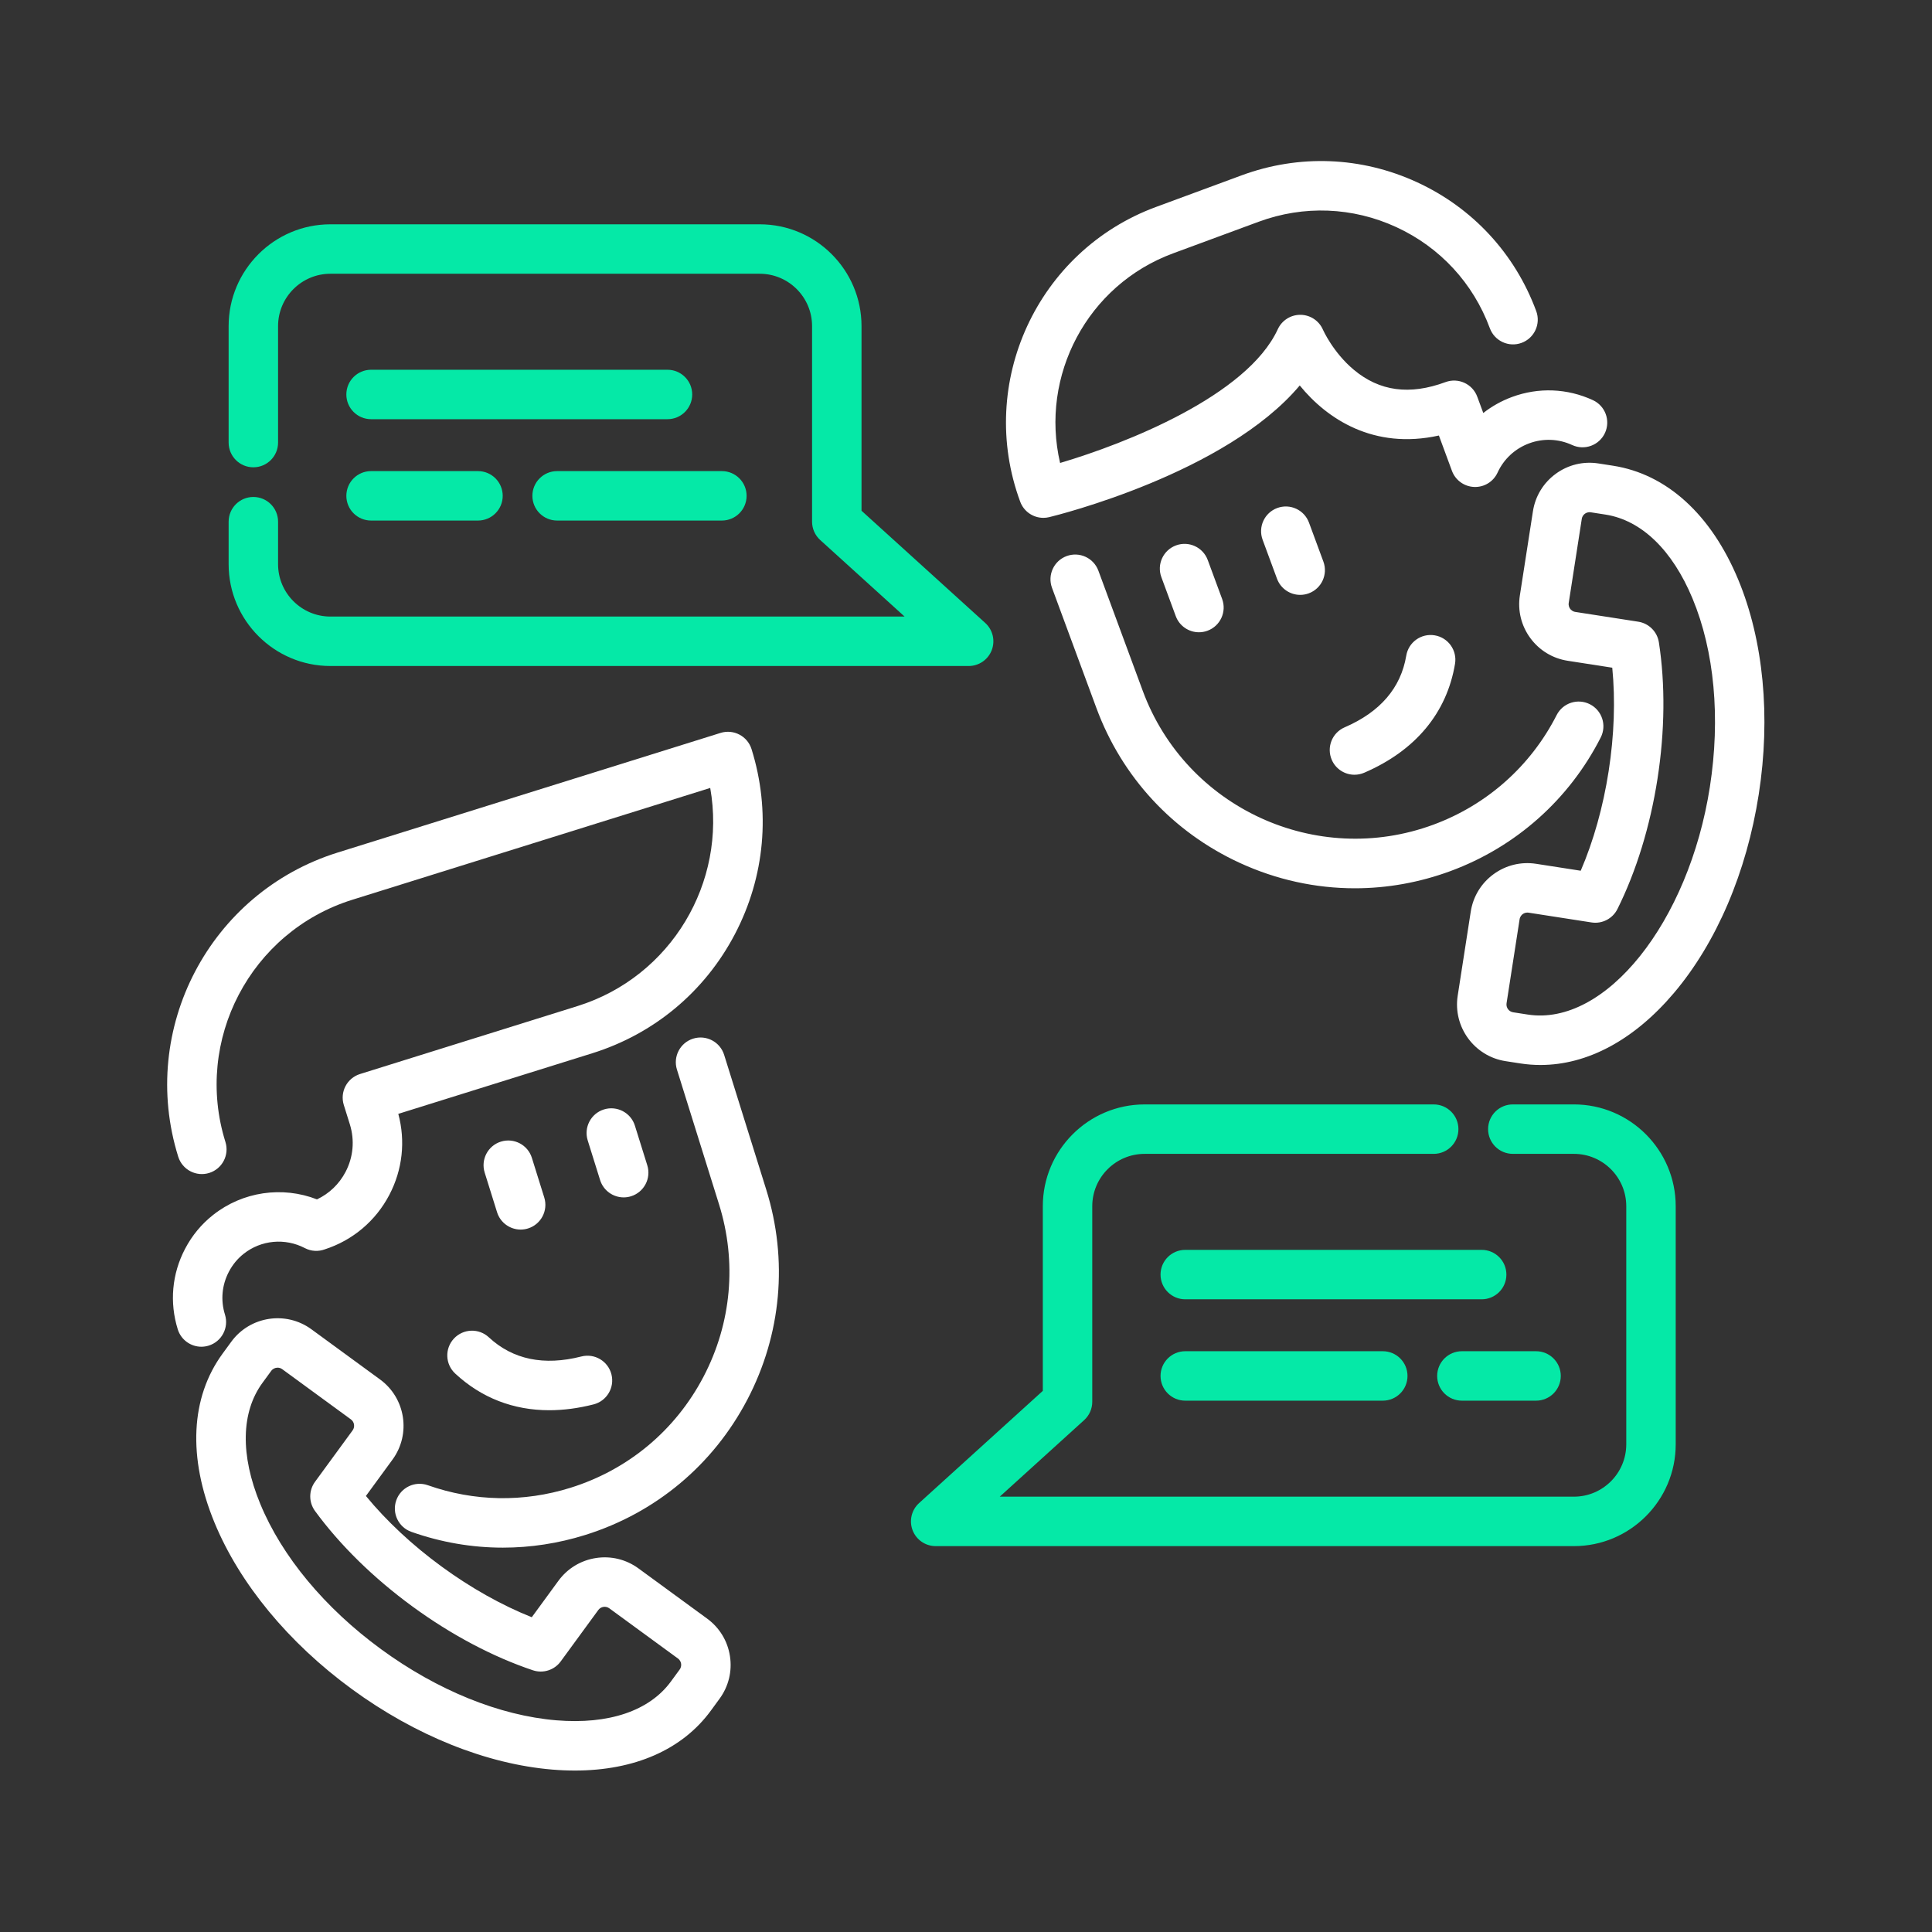
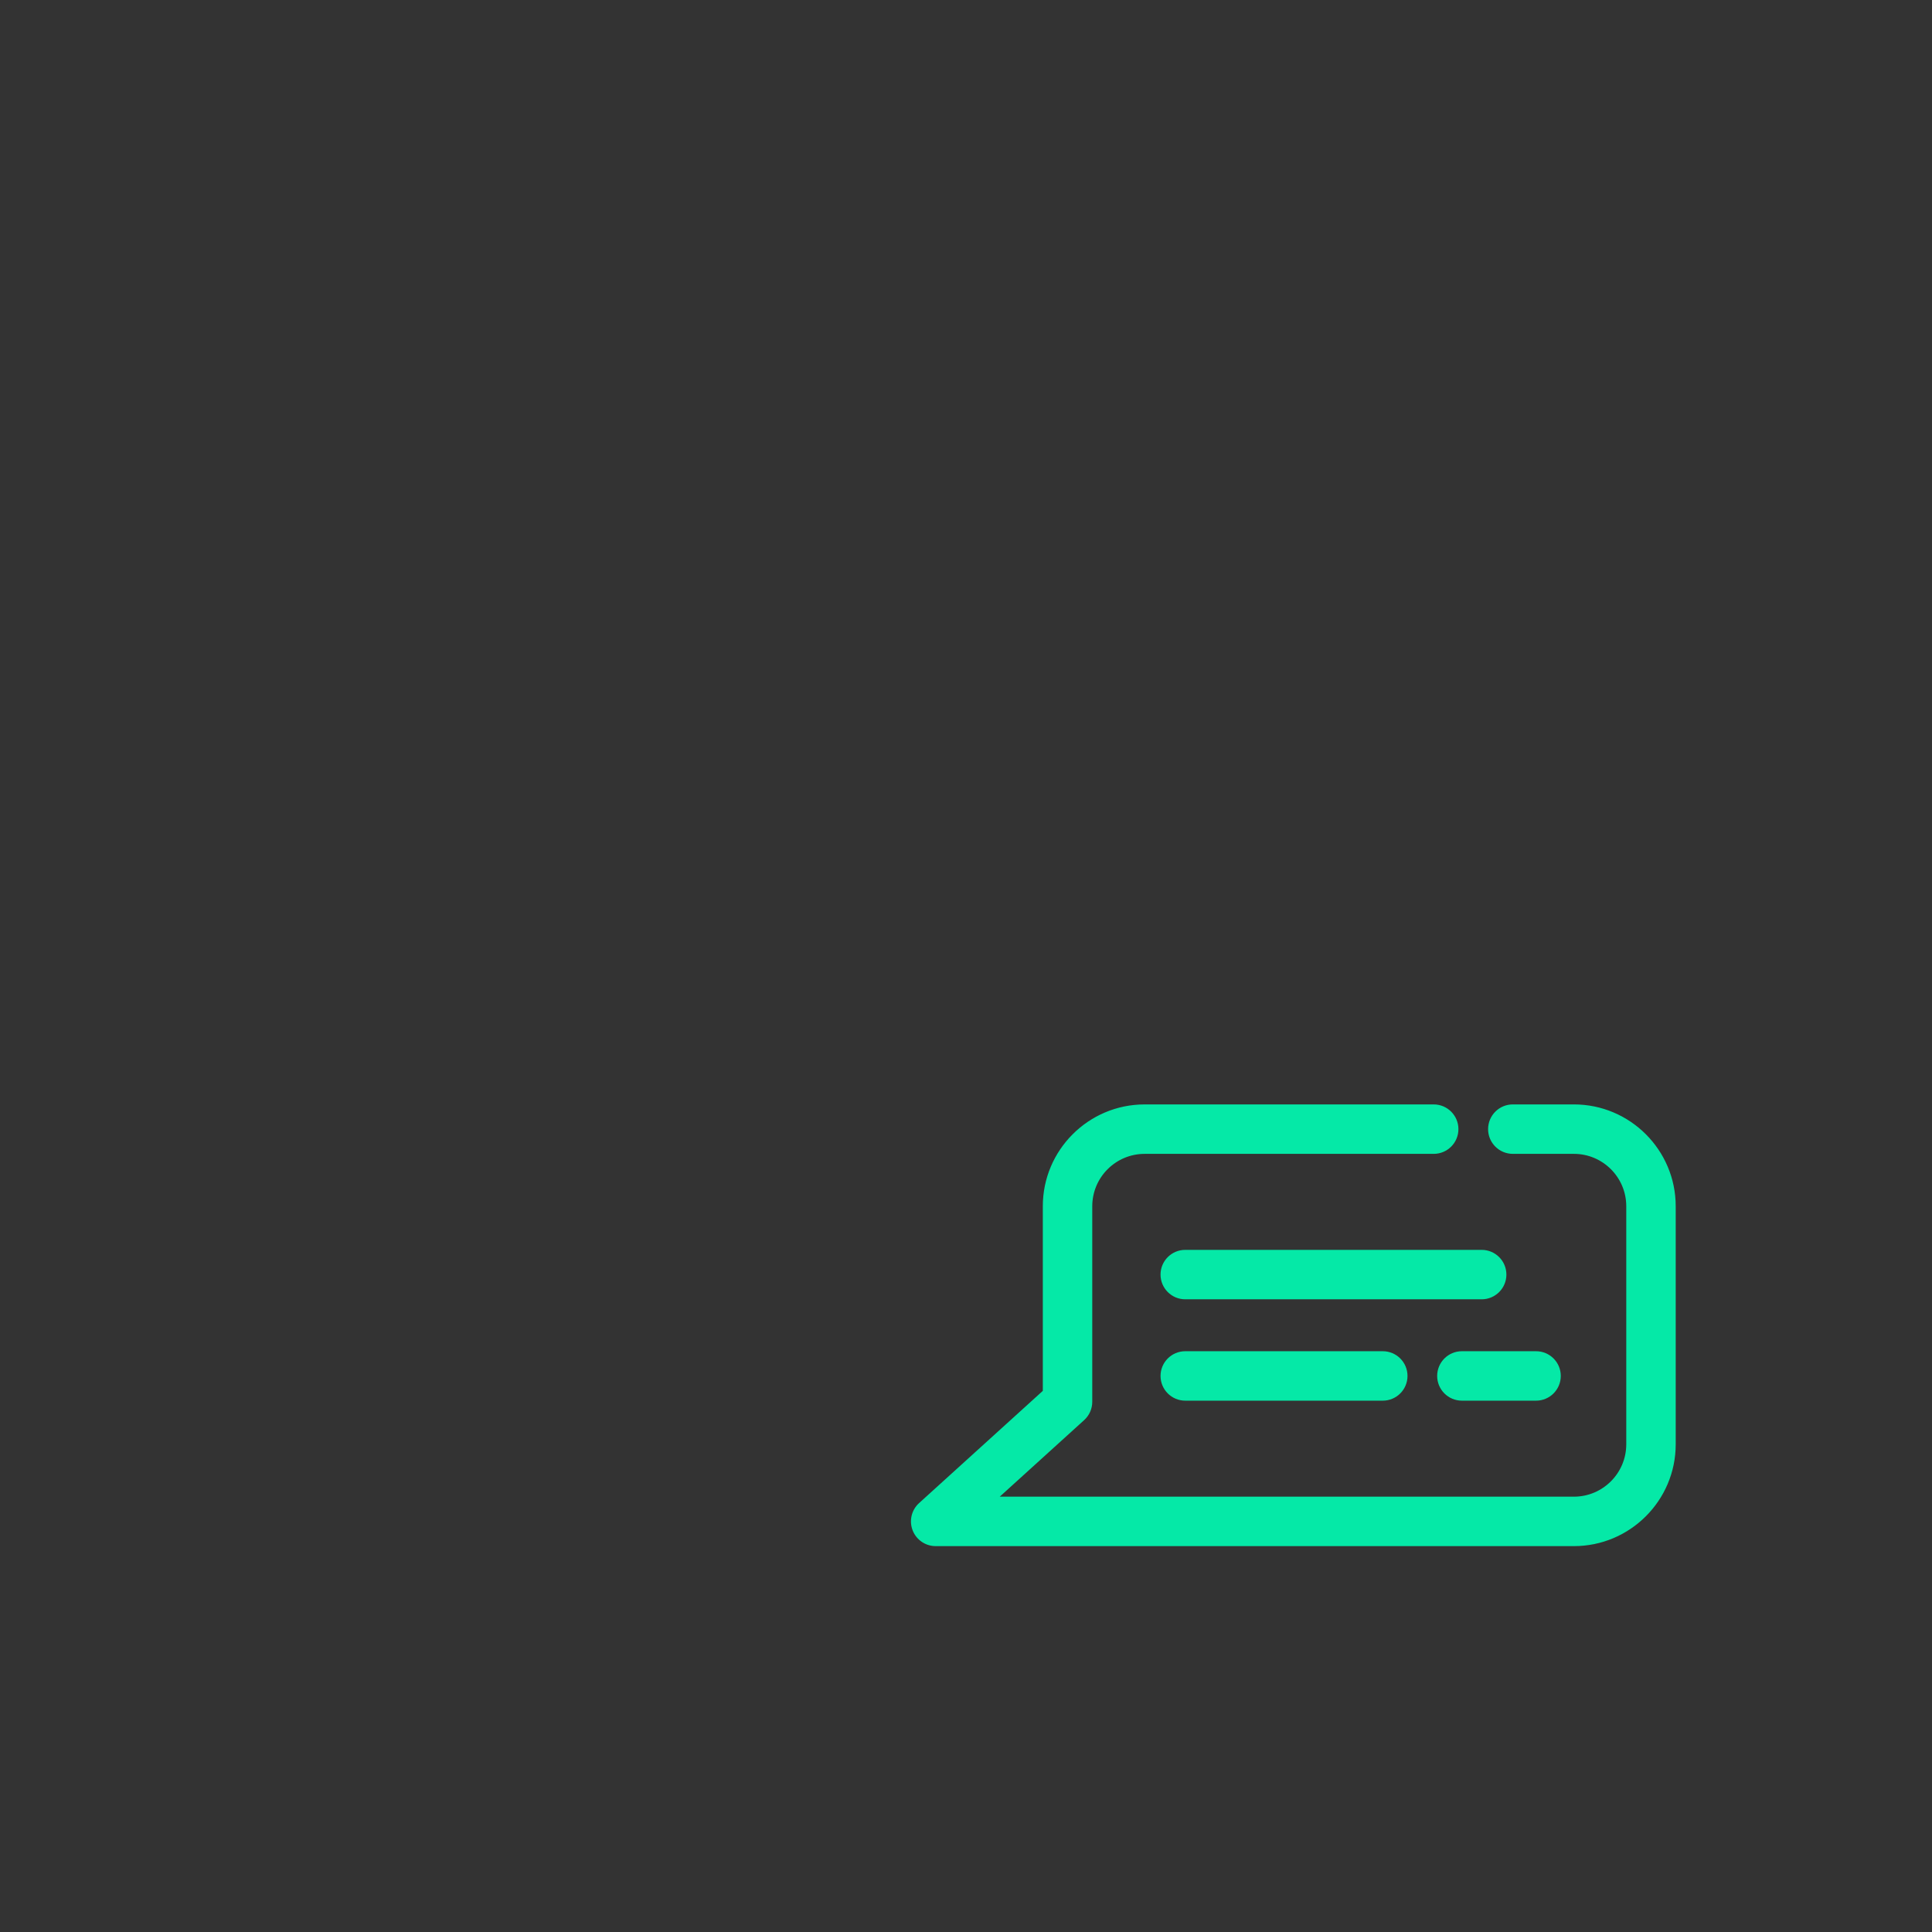
<svg xmlns="http://www.w3.org/2000/svg" width="300" height="300" viewBox="0 0 300 300" version="1.1">
  <rect x="0" y="0" width="300" height="300" fill="#333333" stroke="none" />
  <g transform="matrix(1,0,0,1,-700,0)">
    <g id="hotline" transform="matrix(0.921,0,0,0.921,700,0)">
      <g transform="matrix(0.53,0,0,0.53,27.152,27.152)">
-         <path class="svg-primary" d="M369.753,127.417C371.258,131.492 369.174,136.014 365.1,137.518C364.201,137.85 363.28,138.007 362.376,138.007C359.177,138.007 356.17,136.041 354.998,132.865L350.423,120.476C348.919,116.401 351.002,111.879 355.076,110.374C359.155,108.869 363.673,110.953 365.178,115.028L369.753,127.417ZM337.544,139.311C339.049,143.385 336.966,147.909 332.891,149.412C331.993,149.745 331.072,149.902 330.167,149.902C326.968,149.902 323.961,147.936 322.789,144.76L318.213,132.371C316.709,128.297 318.791,123.774 322.866,122.269C326.938,120.763 331.463,122.847 332.968,126.922L337.544,139.311ZM405.167,150.878C409.451,151.592 412.345,155.646 411.629,159.928C409.017,175.578 399.031,187.56 382.752,194.579C381.737,195.016 380.68,195.224 379.642,195.224C376.596,195.224 373.698,193.445 372.416,190.473C370.695,186.484 372.534,181.858 376.523,180.137C387.81,175.27 394.402,167.6 396.115,157.34C396.83,153.056 400.87,150.16 405.167,150.878ZM454.533,172.797C458.403,174.766 459.945,179.5 457.976,183.372C447.943,203.1 430.975,218.191 410.199,225.864C400.297,229.521 390.017,231.342 379.768,231.342C367.269,231.342 354.813,228.636 343.121,223.251C321.841,213.449 305.651,195.948 297.536,173.972L283.425,135.766C281.921,131.692 284.003,127.169 288.078,125.664C292.155,124.159 296.675,126.243 298.18,130.317L312.289,168.523C326.039,205.755 367.519,224.858 404.749,211.109C421.8,204.813 435.723,192.43 443.958,176.242C445.927,172.37 450.661,170.828 454.533,172.797ZM455.482,76.057C459.426,77.877 461.147,82.549 459.33,86.493C457.509,90.436 452.837,92.158 448.894,90.339C444.556,88.338 439.699,88.147 435.219,89.803C430.735,91.46 427.164,94.763 425.164,99.107C423.833,101.996 420.916,103.806 417.715,103.675C414.536,103.551 411.746,101.525 410.644,98.541L406.497,87.313C385.771,91.896 370.904,82.058 362.234,71.388C338.712,99.375 285.087,112.661 282.536,113.28C281.916,113.43 281.293,113.502 280.68,113.502C277.453,113.502 274.467,111.507 273.306,108.362C259.364,70.612 278.735,28.556 316.485,14.614L343.712,4.559C362,-2.196 381.822,-1.423 399.53,6.732C417.237,14.887 430.708,29.45 437.461,47.737C438.965,51.812 436.882,56.334 432.808,57.839C428.726,59.343 424.21,57.259 422.706,53.185C417.407,38.839 406.84,27.414 392.949,21.016C379.058,14.619 363.509,14.012 349.161,19.311L321.934,29.366C294.59,39.464 279.539,68.36 285.998,96.044C306.9,89.87 345.501,74.667 355.256,53.489C356.543,50.699 359.334,48.915 362.399,48.915C362.437,48.915 362.473,48.915 362.51,48.916C365.62,48.96 368.411,50.831 369.632,53.692C369.649,53.73 372.829,60.873 379.409,66.38C387.621,73.254 397.172,74.543 408.603,70.32C412.682,68.815 417.2,70.899 418.705,74.973L420.618,80.15C423.346,78.009 426.423,76.284 429.77,75.048C438.196,71.937 447.327,72.295 455.482,76.057ZM501.695,133.094C509.761,152.465 512.088,176.751 508.245,201.479C504.405,226.206 494.822,248.642 481.261,264.655C468.61,279.592 453.746,287.551 438.813,287.552C436.657,287.552 434.505,287.387 432.353,287.052L427.698,286.33C417.764,284.788 410.937,275.45 412.479,265.515L416.631,238.779C417.378,233.966 419.955,229.732 423.887,226.858C427.818,223.984 432.635,222.812 437.446,223.559L451.615,225.759C455.687,216.293 458.733,205.453 460.502,194.064C462.271,182.676 462.656,171.427 461.649,161.172L447.478,158.971C442.666,158.225 438.432,155.648 435.558,151.716C432.683,147.784 431.511,142.968 432.259,138.156L436.412,111.416C437.159,106.603 439.736,102.37 443.668,99.495C447.599,96.621 452.413,95.448 457.229,96.196L461.883,96.918C478.946,99.568 493.084,112.416 501.695,133.094ZM492.705,199.065C496.108,177.158 494.143,155.876 487.17,139.139C480.745,123.711 470.906,114.237 459.464,112.46L454.81,111.738C453.922,111.601 453.261,111.962 452.947,112.191C452.635,112.421 452.089,112.937 451.951,113.829L447.798,140.569C447.661,141.46 448.022,142.118 448.252,142.431C448.481,142.744 448.998,143.29 449.89,143.428L469.913,146.538C473.298,147.064 475.952,149.718 476.477,153.103C478.538,166.379 478.388,181.377 476.043,196.477C473.697,211.581 469.29,225.921 463.296,237.946C461.768,241.01 458.431,242.735 455.05,242.209L435.032,239.1C434.896,239.079 434.765,239.07 434.64,239.07C433.948,239.07 433.435,239.359 433.17,239.553C432.858,239.783 432.312,240.299 432.174,241.191L428.022,267.927C427.81,269.293 428.748,270.576 430.112,270.788L434.768,271.51C459.468,275.342 486.011,242.171 492.705,199.065Z" fill="#FFFFFF" />
-       </g>
+         </g>
      <g transform="matrix(0.53,0,0,0.53,27.152,27.152)">
-         <path class="svg-primary" d="M121.903,329.7C123.199,333.846 120.888,338.257 116.742,339.551C115.962,339.795 115.171,339.911 114.394,339.911C111.046,339.911 107.942,337.755 106.89,334.39L102.952,321.784C101.656,317.638 103.967,313.228 108.113,311.933C112.257,310.639 116.67,312.948 117.965,317.094L121.903,329.7ZM154.678,319.461C155.974,323.607 153.663,328.017 149.517,329.313C148.737,329.557 147.946,329.673 147.169,329.674C143.821,329.674 140.716,327.517 139.665,324.152L135.727,311.546C134.431,307.399 136.742,302.989 140.888,301.694C145.033,300.401 149.445,302.709 150.74,306.855L154.678,319.461ZM143.273,385.96C144.345,390.169 141.802,394.45 137.593,395.523C132.724,396.764 128.01,397.38 123.492,397.38C112.071,397.38 101.895,393.444 93.568,385.704C90.386,382.747 90.204,377.77 93.161,374.589C96.118,371.409 101.095,371.225 104.276,374.182C111.895,381.264 121.8,383.317 133.71,380.28C137.921,379.209 142.201,381.751 143.273,385.96ZM192.515,327.187C199.5,349.545 197.359,373.289 186.484,394.042C175.61,414.796 157.306,430.073 134.943,437.06C126.336,439.749 117.526,441.092 108.737,441.092C98.909,441.092 89.105,439.414 79.624,436.064C75.529,434.617 73.383,430.124 74.83,426.029C76.277,421.934 80.771,419.787 84.865,421.235C99.595,426.441 115.29,426.722 130.253,422.048C148.605,416.314 163.628,403.775 172.552,386.742C181.476,369.71 183.235,350.225 177.502,331.877L164.113,289.02C162.817,284.874 165.128,280.464 169.274,279.169C173.418,277.875 177.831,280.183 179.126,284.33L192.515,327.187ZM187.845,187.077C193.997,206.769 192.113,227.679 182.54,245.951C172.965,264.226 156.848,277.678 137.157,283.83L75.471,303.102C77.81,311.771 76.817,320.866 72.626,328.865C68.273,337.177 60.982,343.325 52.069,346.21C50.07,346.942 47.791,346.858 45.767,345.814C39.457,342.508 31.84,343.224 26.301,347.605C24.346,349.145 22.759,351.071 21.57,353.339C19.35,357.571 18.913,362.409 20.337,366.968C21.633,371.114 19.322,375.524 15.176,376.819C14.396,377.063 13.605,377.179 12.829,377.181C9.479,377.181 6.375,375.024 5.324,371.659C2.646,363.087 3.468,353.987 7.64,346.037C9.861,341.798 12.861,338.171 16.554,335.262C25.959,327.817 38.582,326.013 49.606,330.305C53.493,328.472 56.664,325.44 58.693,321.568C61.156,316.867 61.64,311.489 60.058,306.423L58.139,300.279C56.844,296.132 59.155,291.722 63.3,290.427L132.466,268.818C162.295,259.5 180.013,229.419 174.7,199.424L60.848,234.994C28.476,245.108 10.368,279.672 20.482,312.044C21.777,316.192 19.467,320.602 15.321,321.897C11.175,323.19 6.763,320.882 5.468,316.736C-7.232,276.086 15.506,232.682 56.157,219.982L177.993,181.916C182.135,180.623 186.55,182.931 187.845,187.077ZM180.972,475.587C181.72,480.4 180.548,485.215 177.675,489.147L174.895,492.949C165.82,505.36 150.628,511.999 131.65,511.999C129.313,511.999 126.92,511.898 124.474,511.696C103.563,509.962 80.922,500.874 60.721,486.105C40.52,471.336 24.992,452.517 16.999,433.116C8.465,412.406 9.379,393.323 19.57,379.385L22.35,375.583C28.285,367.466 39.717,365.692 47.832,371.626L69.677,387.597C77.792,393.531 79.567,404.962 73.634,413.078L65.17,424.654C71.71,432.617 79.938,440.3 89.24,447.101C98.543,453.903 108.362,459.413 117.935,463.228L126.397,451.655C129.272,447.723 133.505,445.147 138.318,444.399C143.125,443.65 147.946,444.823 151.878,447.698L173.719,463.667C177.65,466.541 180.227,470.774 180.972,475.587ZM164.979,479.864C165.513,479.135 165.492,478.383 165.431,477.997C165.372,477.613 165.164,476.892 164.435,476.359L142.594,460.39C141.48,459.576 139.909,459.819 139.093,460.934L127.137,477.287C125.116,480.053 121.538,481.19 118.292,480.104C105.55,475.838 92.294,468.815 79.956,459.794C67.622,450.775 56.909,440.275 48.979,429.431C46.957,426.667 46.957,422.912 48.979,420.147L60.938,403.79C61.753,402.675 61.509,401.106 60.394,400.29L38.549,384.319C38.104,383.994 37.587,383.838 37.074,383.838C36.301,383.838 35.538,384.194 35.048,384.864L32.268,388.666C25.433,398.013 25.176,411.671 31.542,427.122C38.449,443.885 52.109,460.321 70.005,473.407C87.901,486.493 107.708,494.523 125.774,496.02C142.426,497.398 155.364,493.013 162.199,483.666L164.979,479.864Z" fill="#FFFFFF" />
-       </g>
+         </g>
      <g transform="matrix(0.53,0,0,0.53,27.152,27.152)">
-         <path class="svg-secondary" d="M262.192,146.945C264.6,149.129 265.416,152.571 264.246,155.603C263.076,158.635 260.16,160.635 256.909,160.635L53.885,160.635C36.028,160.635 21.5,146.106 21.5,128.25L21.5,114.725C21.5,110.382 25.021,106.861 29.364,106.861C33.707,106.861 37.228,110.382 37.228,114.725L37.228,128.249C37.228,137.434 44.701,144.905 53.884,144.905L236.531,144.905L209.68,120.549C208.036,119.059 207.099,116.943 207.099,114.724L207.099,52.507C207.099,43.323 199.628,35.852 190.444,35.852L53.883,35.852C44.698,35.852 37.227,43.323 37.227,52.507L37.227,89.559C37.227,93.902 33.706,97.423 29.363,97.423C25.02,97.423 21.499,93.902 21.499,89.559L21.499,52.507C21.499,34.651 36.028,20.124 53.884,20.124L190.444,20.124C208.301,20.124 222.828,34.651 222.828,52.507L222.828,111.241L262.192,146.945ZM161.105,66.392C165.449,66.392 168.969,69.913 168.969,74.256C168.969,78.599 165.448,82.12 161.105,82.12L66.811,82.12C62.468,82.12 58.947,78.599 58.947,74.256C58.947,69.913 62.468,66.392 66.811,66.392L161.105,66.392ZM178.408,98.635C182.751,98.635 186.273,102.157 186.272,106.499C186.272,110.842 182.751,114.363 178.408,114.363L125.992,114.363C121.649,114.363 118.128,110.842 118.128,106.499C118.128,102.156 121.648,98.635 125.992,98.635L178.408,98.635ZM100.825,98.635C105.169,98.635 108.69,102.157 108.689,106.499C108.689,110.842 105.168,114.363 100.825,114.363L66.811,114.363C62.468,114.363 58.947,110.842 58.947,106.499C58.947,102.156 62.468,98.635 66.811,98.635L100.825,98.635Z" fill="#05E9A7" />
-       </g>
+         </g>
      <g transform="matrix(0.53,0,0,0.53,27.152,27.152)">
        <path class="svg-secondary" d="M449.446,300.096C467.302,300.096 481.831,314.623 481.831,332.48L481.831,408.223C481.831,426.081 467.302,440.608 449.446,440.608L246.421,440.608C243.17,440.608 240.254,438.609 239.084,435.576C237.914,432.544 238.729,429.103 241.137,426.919L280.501,391.215L280.501,332.482C280.501,314.625 295.029,300.098 312.885,300.098L404.846,300.098C409.19,300.098 412.71,303.619 412.71,307.962C412.71,312.305 409.19,315.826 404.846,315.826L312.885,315.826C303.701,315.826 296.23,323.297 296.23,332.481L296.23,394.698C296.23,396.917 295.292,399.033 293.649,400.523L266.798,424.878L449.446,424.878C458.631,424.878 466.102,417.406 466.102,408.222L466.102,332.479C466.102,323.295 458.631,315.824 449.446,315.824L430.013,315.824C425.669,315.824 422.149,312.303 422.149,307.96C422.149,303.617 425.669,300.096 430.013,300.096L449.446,300.096ZM420.107,346.365C424.451,346.365 427.971,349.886 427.971,354.229C427.971,358.572 424.451,362.093 420.107,362.093L325.813,362.093C321.469,362.093 317.949,358.572 317.949,354.229C317.949,349.886 321.469,346.365 325.813,346.365L420.107,346.365ZM437.408,378.608C441.753,378.608 445.272,382.129 445.272,386.472C445.272,390.815 441.752,394.336 437.408,394.336L413.813,394.336C409.469,394.336 405.949,390.815 405.949,386.472C405.949,382.129 409.47,378.608 413.813,378.608L437.408,378.608ZM388.648,378.608C392.992,378.608 396.512,382.129 396.512,386.472C396.512,390.815 392.992,394.336 388.648,394.336L325.814,394.336C321.47,394.336 317.95,390.815 317.95,386.472C317.95,382.129 321.47,378.608 325.814,378.608L388.648,378.608Z" fill="#05E9A7" />
      </g>
    </g>
  </g>
</svg>